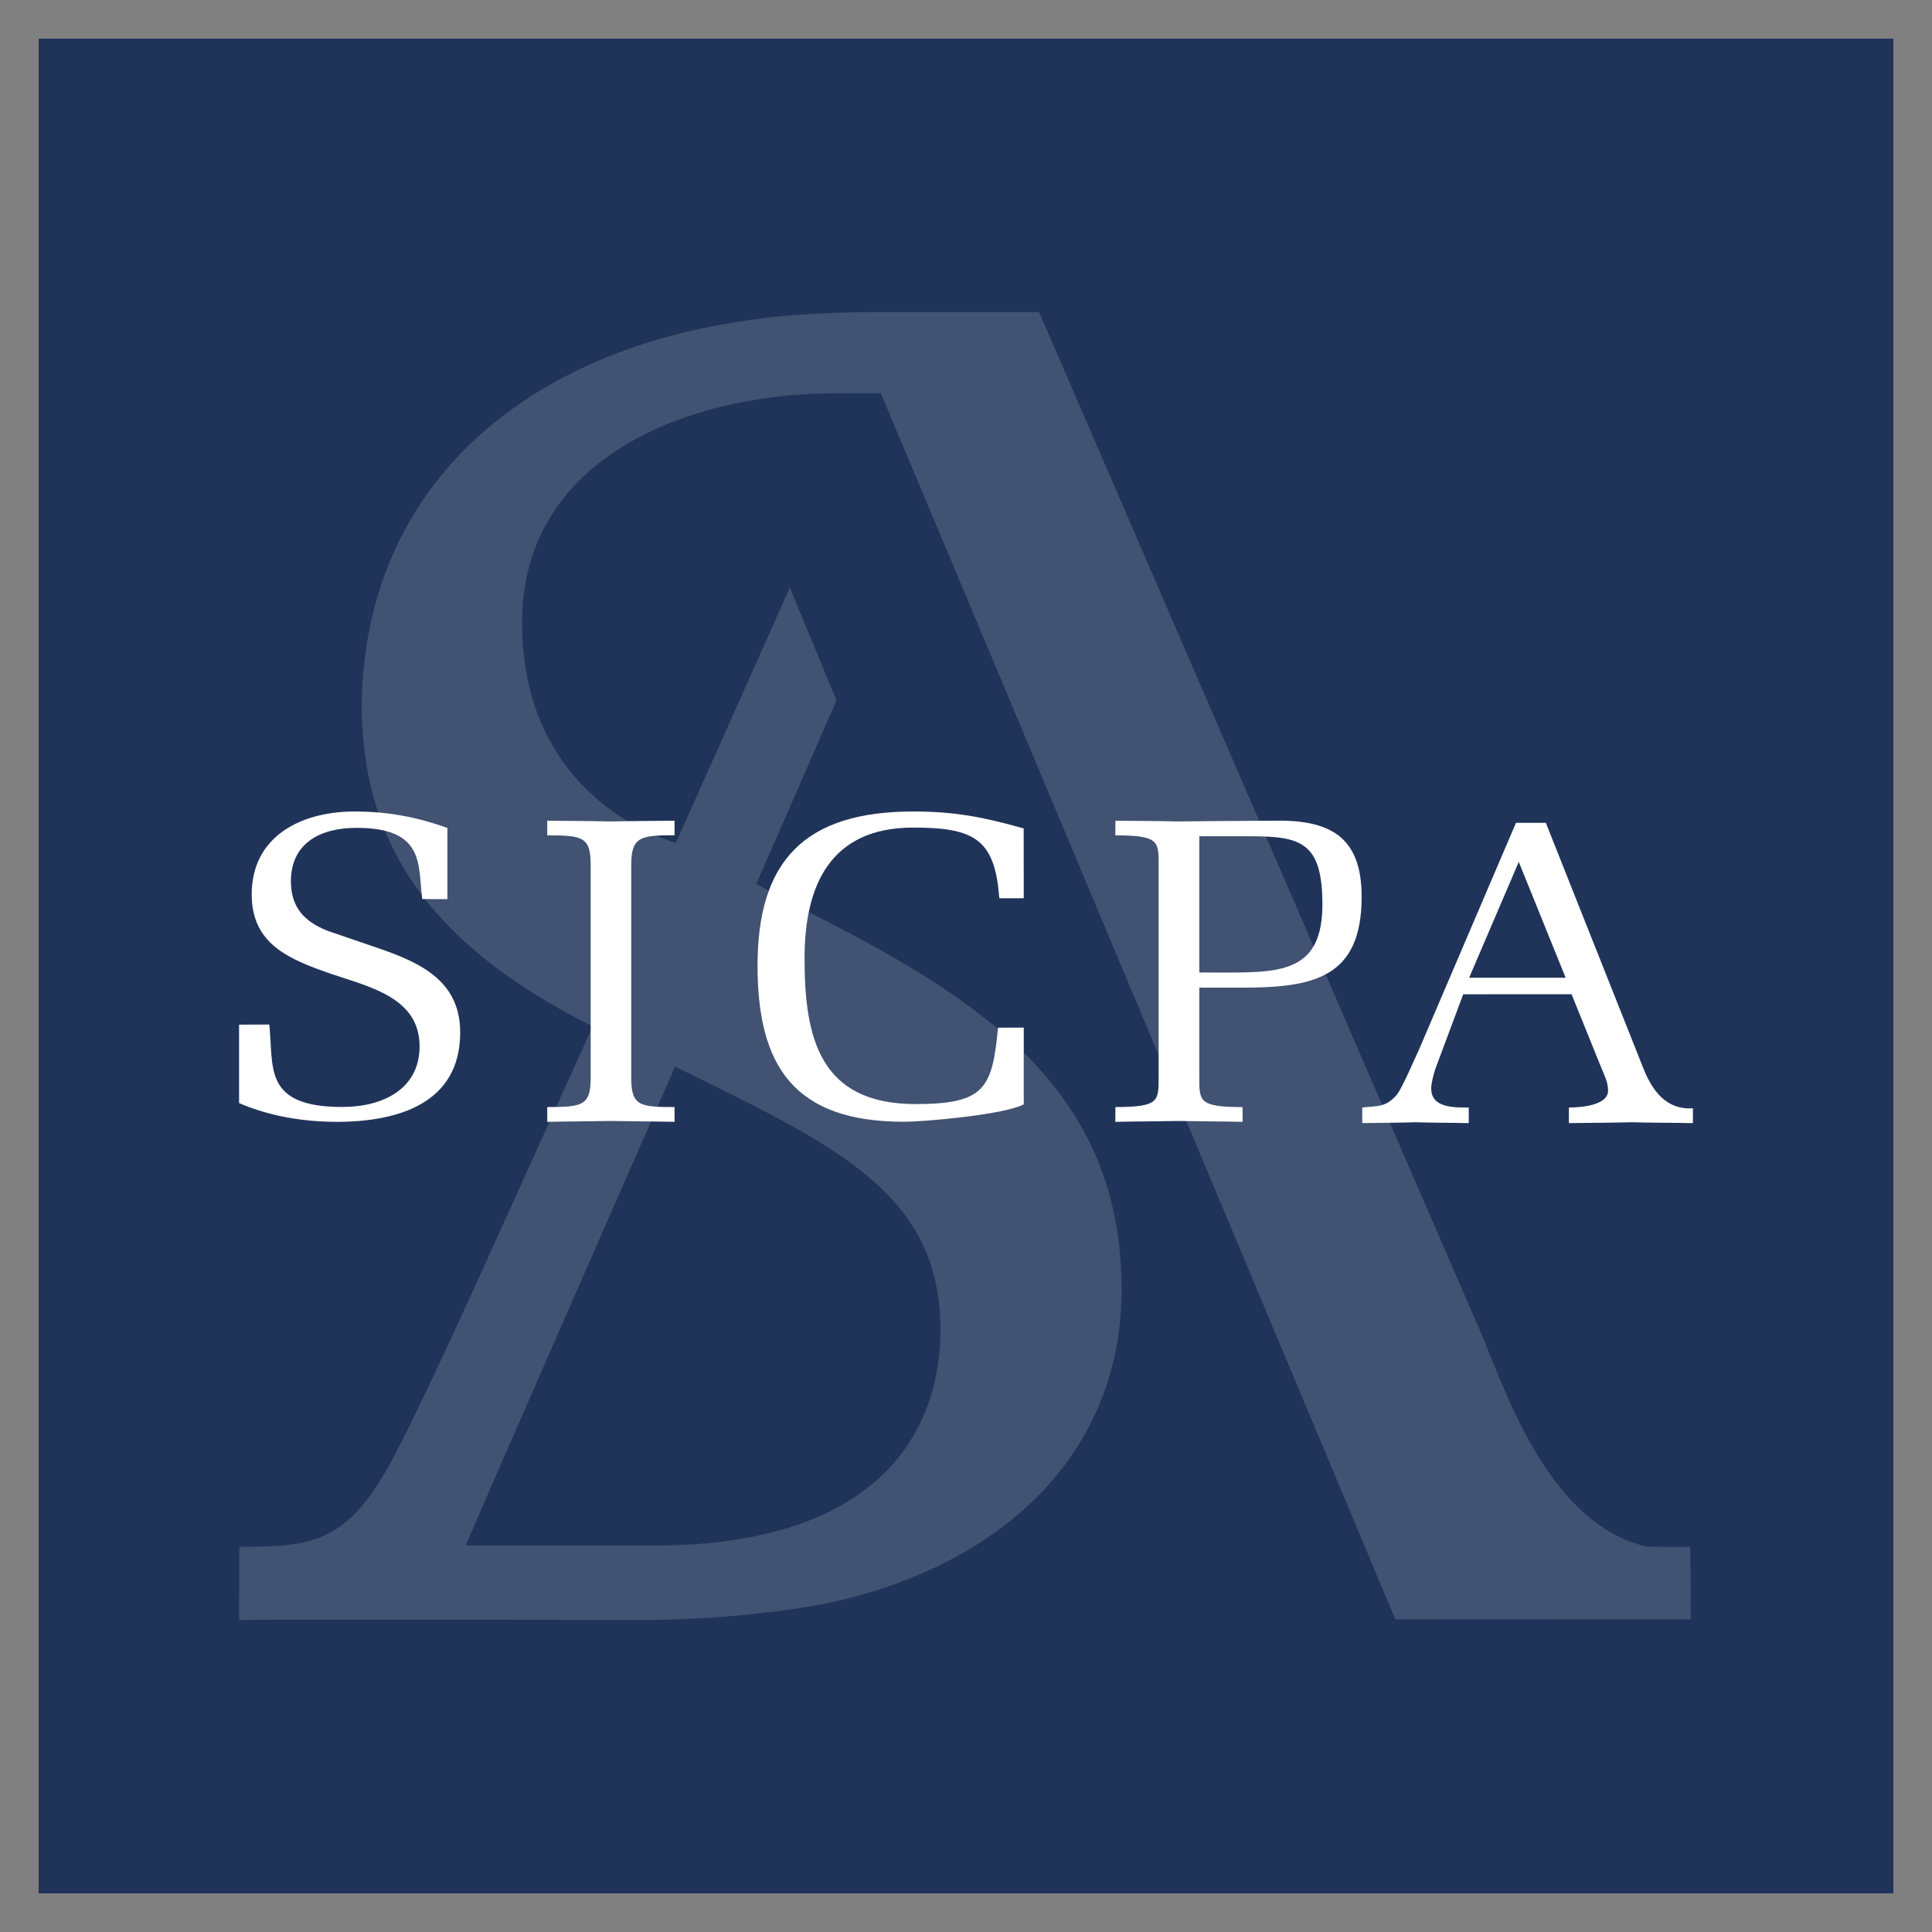
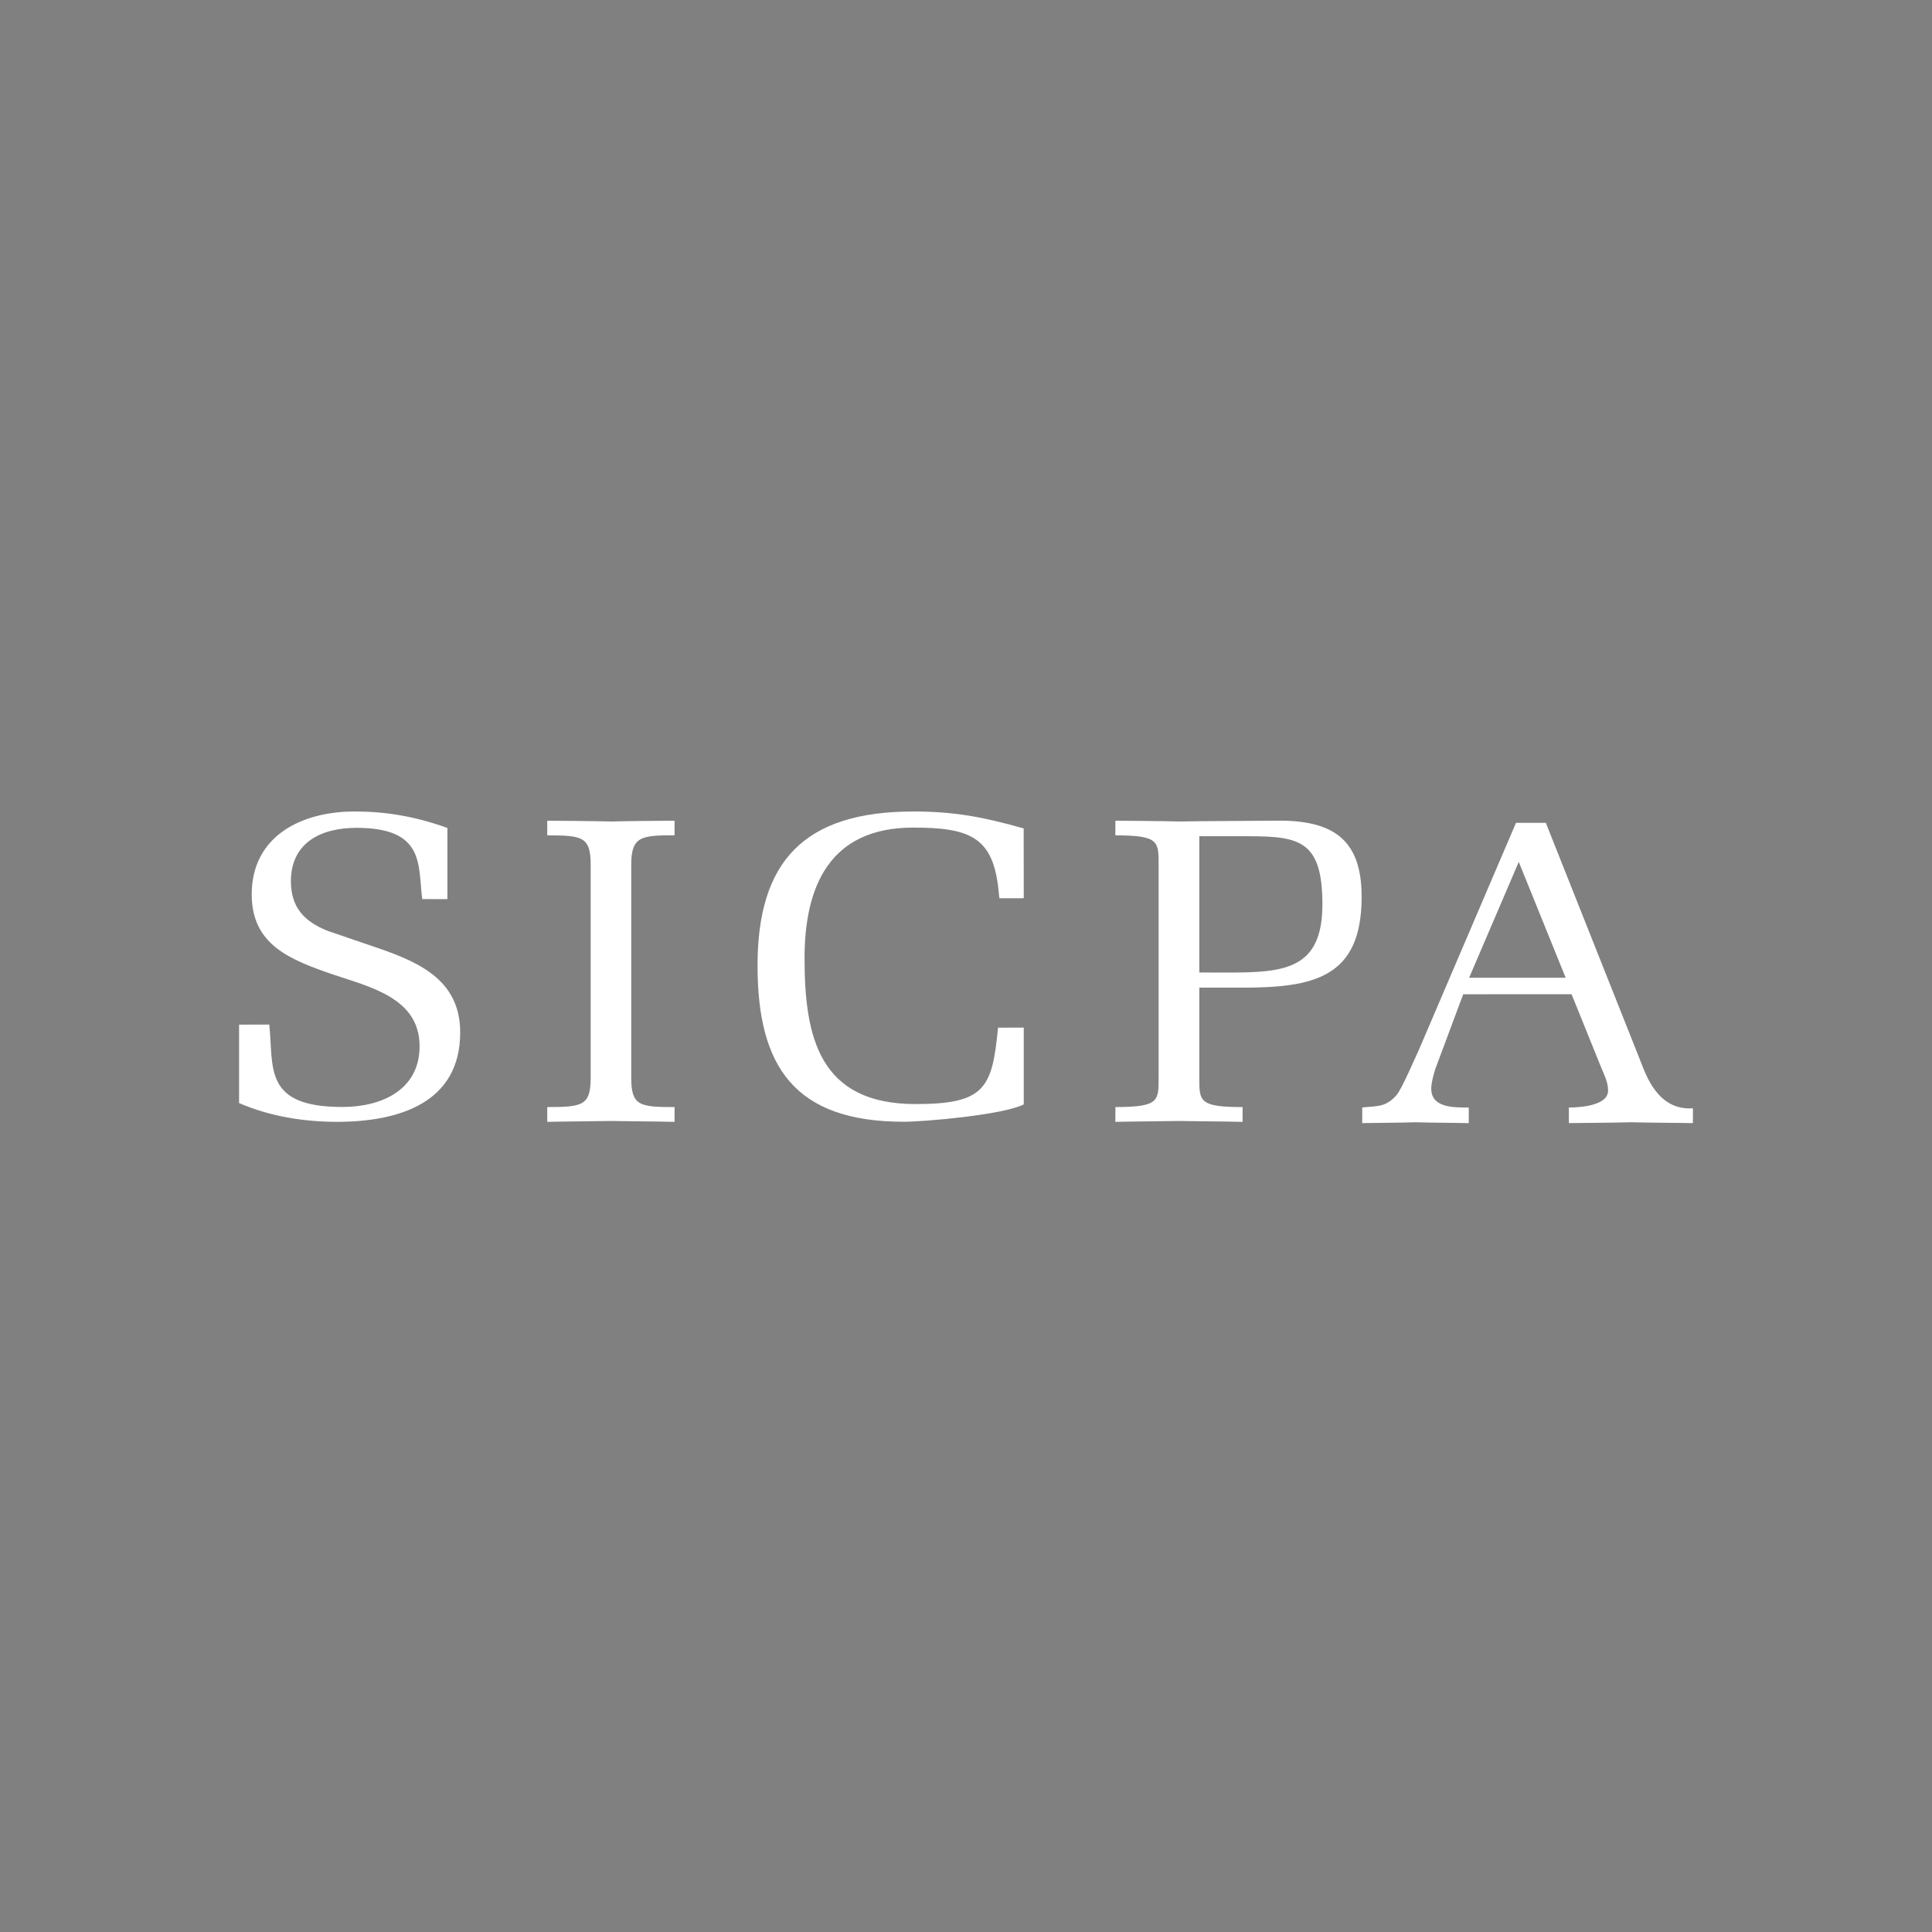
<svg xmlns="http://www.w3.org/2000/svg" height="120" width="120" version="1.0" viewBox="0 0 500 500">
  <rect x="0" y="0" width="500" height="500" fill="#808080" stroke="none" />
-   <path fill-rule="evenodd" fill="#20345a" d="m10,490,480,0,0-480-480,0,0,480z" />
-   <path fill-rule="nonzero" fill="#415273" d="m243.388,344.37c-0.098,25.156-14.85,55.637-74.457,55.637-10.288,0-43.156-0.023-48.417-0.023,4.777-11.369,54.199-123.956,54.199-123.956,41.319,20.379,68.772,32.55,68.675,68.341m182.69,55.877c-26.162-6.204-37.001-42.177-43.456-56.823-5.15-11.661-113.708-262.666-113.708-262.666h-41.474c-7.404-0.015-24.061,0.39-35.558,2.396-56.295,8.291-98.285,42.928-98.285,100.828,0.693,31.179,13.774,58.617,59.784,81.654l-29.525,65.23c-4.466,9.82-15.648,34.211-21.869,46.004-11.901,22.598-21.034,23.446-40.048,23.446l-0.065,18.915c19.37-0.117,104.94,0.015,104.94,0.015,15.721-0.015,39.508-1.901,54.645-6.089,43.437-11.83,68.804-41.173,68.804-79.375,0-51.175-35.241-74.858-82.594-98.545-8.622-4.563-11.927-6.517-11.927-6.517l20.744-47.443-12.075-29.196-29.48,66.033s-39.819-10.017-39.819-56.989c0-43.252,43.895-59.348,81.091-59.348,8.309-0.015,4.581-0.015,11.755,0,1.509,3.438,133.168,317.338,133.168,317.338,1.881-0.081,73.384,0,76.46,0l-0.13-18.783c-8.865,0.065-7.306-0.066-11.377-0.081" />
  <path d="m404.741,251.929-11.684-28.871-12.849,29.985,24.98,0-0.447-1.115zm-4.683-38.982,24.5,61.667c1.306,3.24,4.354,12.904,13.568,12.205v3.846c-5.366-0.107-10.627-0.084-16.005-0.226-5.378,0.142-10.72,0.142-16.098,0.214v-4.036s10.145,0.226,10.145-4.357c0-2.257-1.035-4.154-1.86-6.188l-7.59-18.769-28.041,0.013-7.249,19.412c-0.447,1.497-1.023,3.489-1.023,4.975-0.023,5.034,5.848,4.925,9.708,4.925v4.037c-4.578-0.107-9.225-0.084-13.792-0.226-4.553,0.142-9.225,0.142-13.779,0.214v-4.036c3.977-0.439,6.047,0.013,8.906-3.241,1.473-1.804,4.744-9.57,5.802-11.779l25.088-58.65h7.72zm-89.677,38.733,7.237,0.017c14.603,0,24.618-0.675,24.618-17.636,0-16.28-5.731-17.642-18.91-17.642h-12.944v35.261zm0,27.184c0,6.091-0.13,7.646,11.201,7.646v3.822c-5.496-0.118-10.978-0.118-16.448-0.224-5.473,0.106-11.014,0.106-16.487,0.224l0.023-3.822c11.309-0.024,11.179-1.555,11.179-7.66v-54.996c0-6.09,0.13-7.663-11.201-7.663l0.023-3.795c5.45,0.066,10.992,0.066,16.464,0.203,8.024-0.125,16.095-0.125,24.145-0.203,14.826-0.358,23.109,4.023,23.109,19.63,0.036,21.124-12.484,23.604-31.276,23.581h-10.732v23.257zm-45.433-12.927,0,19.873c-5.248,2.732-26.028,4.523-31.053,4.499-28.37,0-37.844-14.389-37.844-40.428,0-26.955,12.038-39.867,40.314-39.867,10.721,0,18.179,1.446,28.56,4.382l0.023,18.063-6.307,0.013-0.353-3.264c-1.635-12.559-7.448-15.03-21.957-15.03-21.582,0-28.113,15.155-28.113,33.788,0,20.476,3.812,37.763,28.725,37.763,17.944,0,19.852-4.073,21.345-19.769l6.661-0.021zm-112.081-42.099c0-7.293-2.12-7.646-11.239-7.646v-3.795c5.506,0.066,10.968,0.066,16.485,0.203,5.473-0.137,10.978-0.137,16.463-0.203v3.773c-8.649,0.021-11.215,0.249-11.215,7.685v55.01c0,7.315,2.118,7.646,11.215,7.646v3.822c-5.485-0.118-10.99-0.118-16.463-0.224-5.518,0.106-10.98,0.106-16.485,0.224v-3.822c9.119-0.024,11.239-0.332,11.239-7.66v-55.014zm-54.656,21.658c11.073,3.811,20.886,8.652,20.886,21.698,0,18.283-15.897,23.139-31.994,23.139-8.379-0.024-17.157-1.364-25.229-4.856v-20.3l7.813-0.024c1.189,11.004-1.73,21.333,18.922,21.333,10.284,0,19.979-4.5,19.979-15.693,0-12.492-12.615-15.294-22.663-18.68-10.954-3.799-20.781-7.622-20.781-20.655,0-14.914,12.615-21.445,26.641-21.445,7.943,0,15.521,1.221,24.005,4.258v18.426l-6.507-0.013c-1.177-8.625,0.93-18.437-17.027-18.437-9.342,0-16.97,3.945-16.97,13.844,0.037,6.609,3.273,10.326,9.486,12.803l13.438,4.599z" fill-rule="nonzero" fill="#FFF" />
</svg>